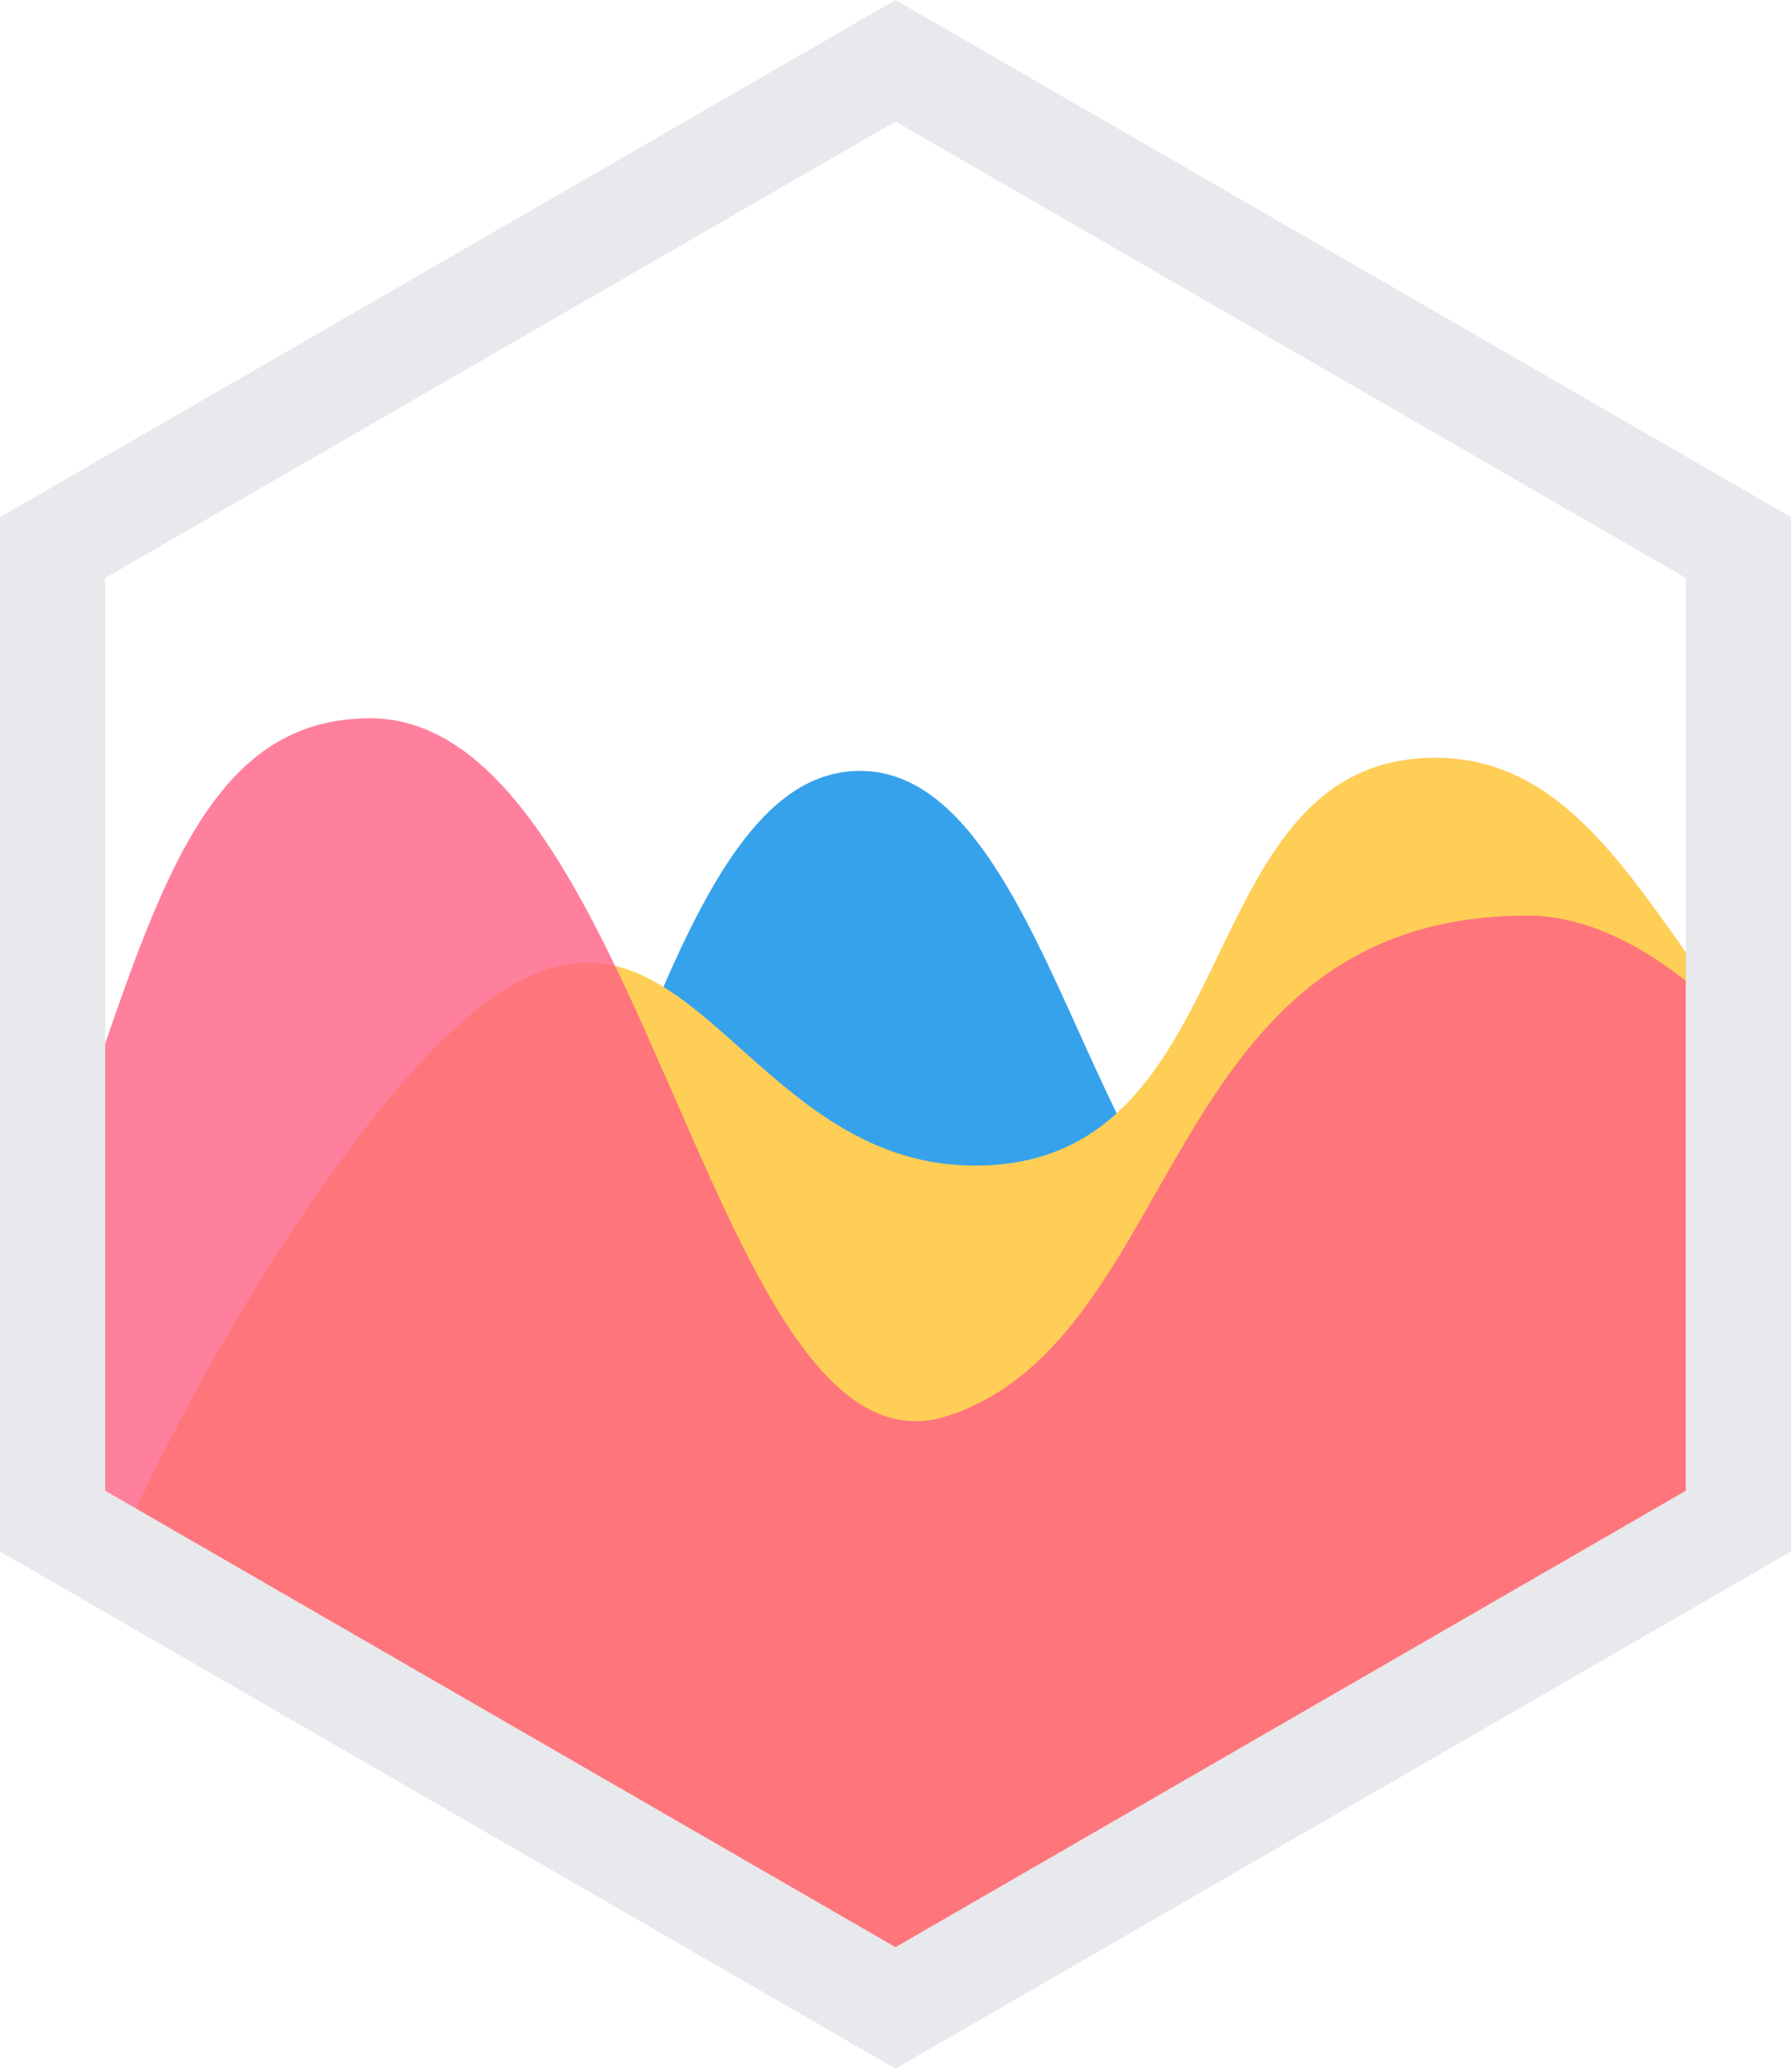
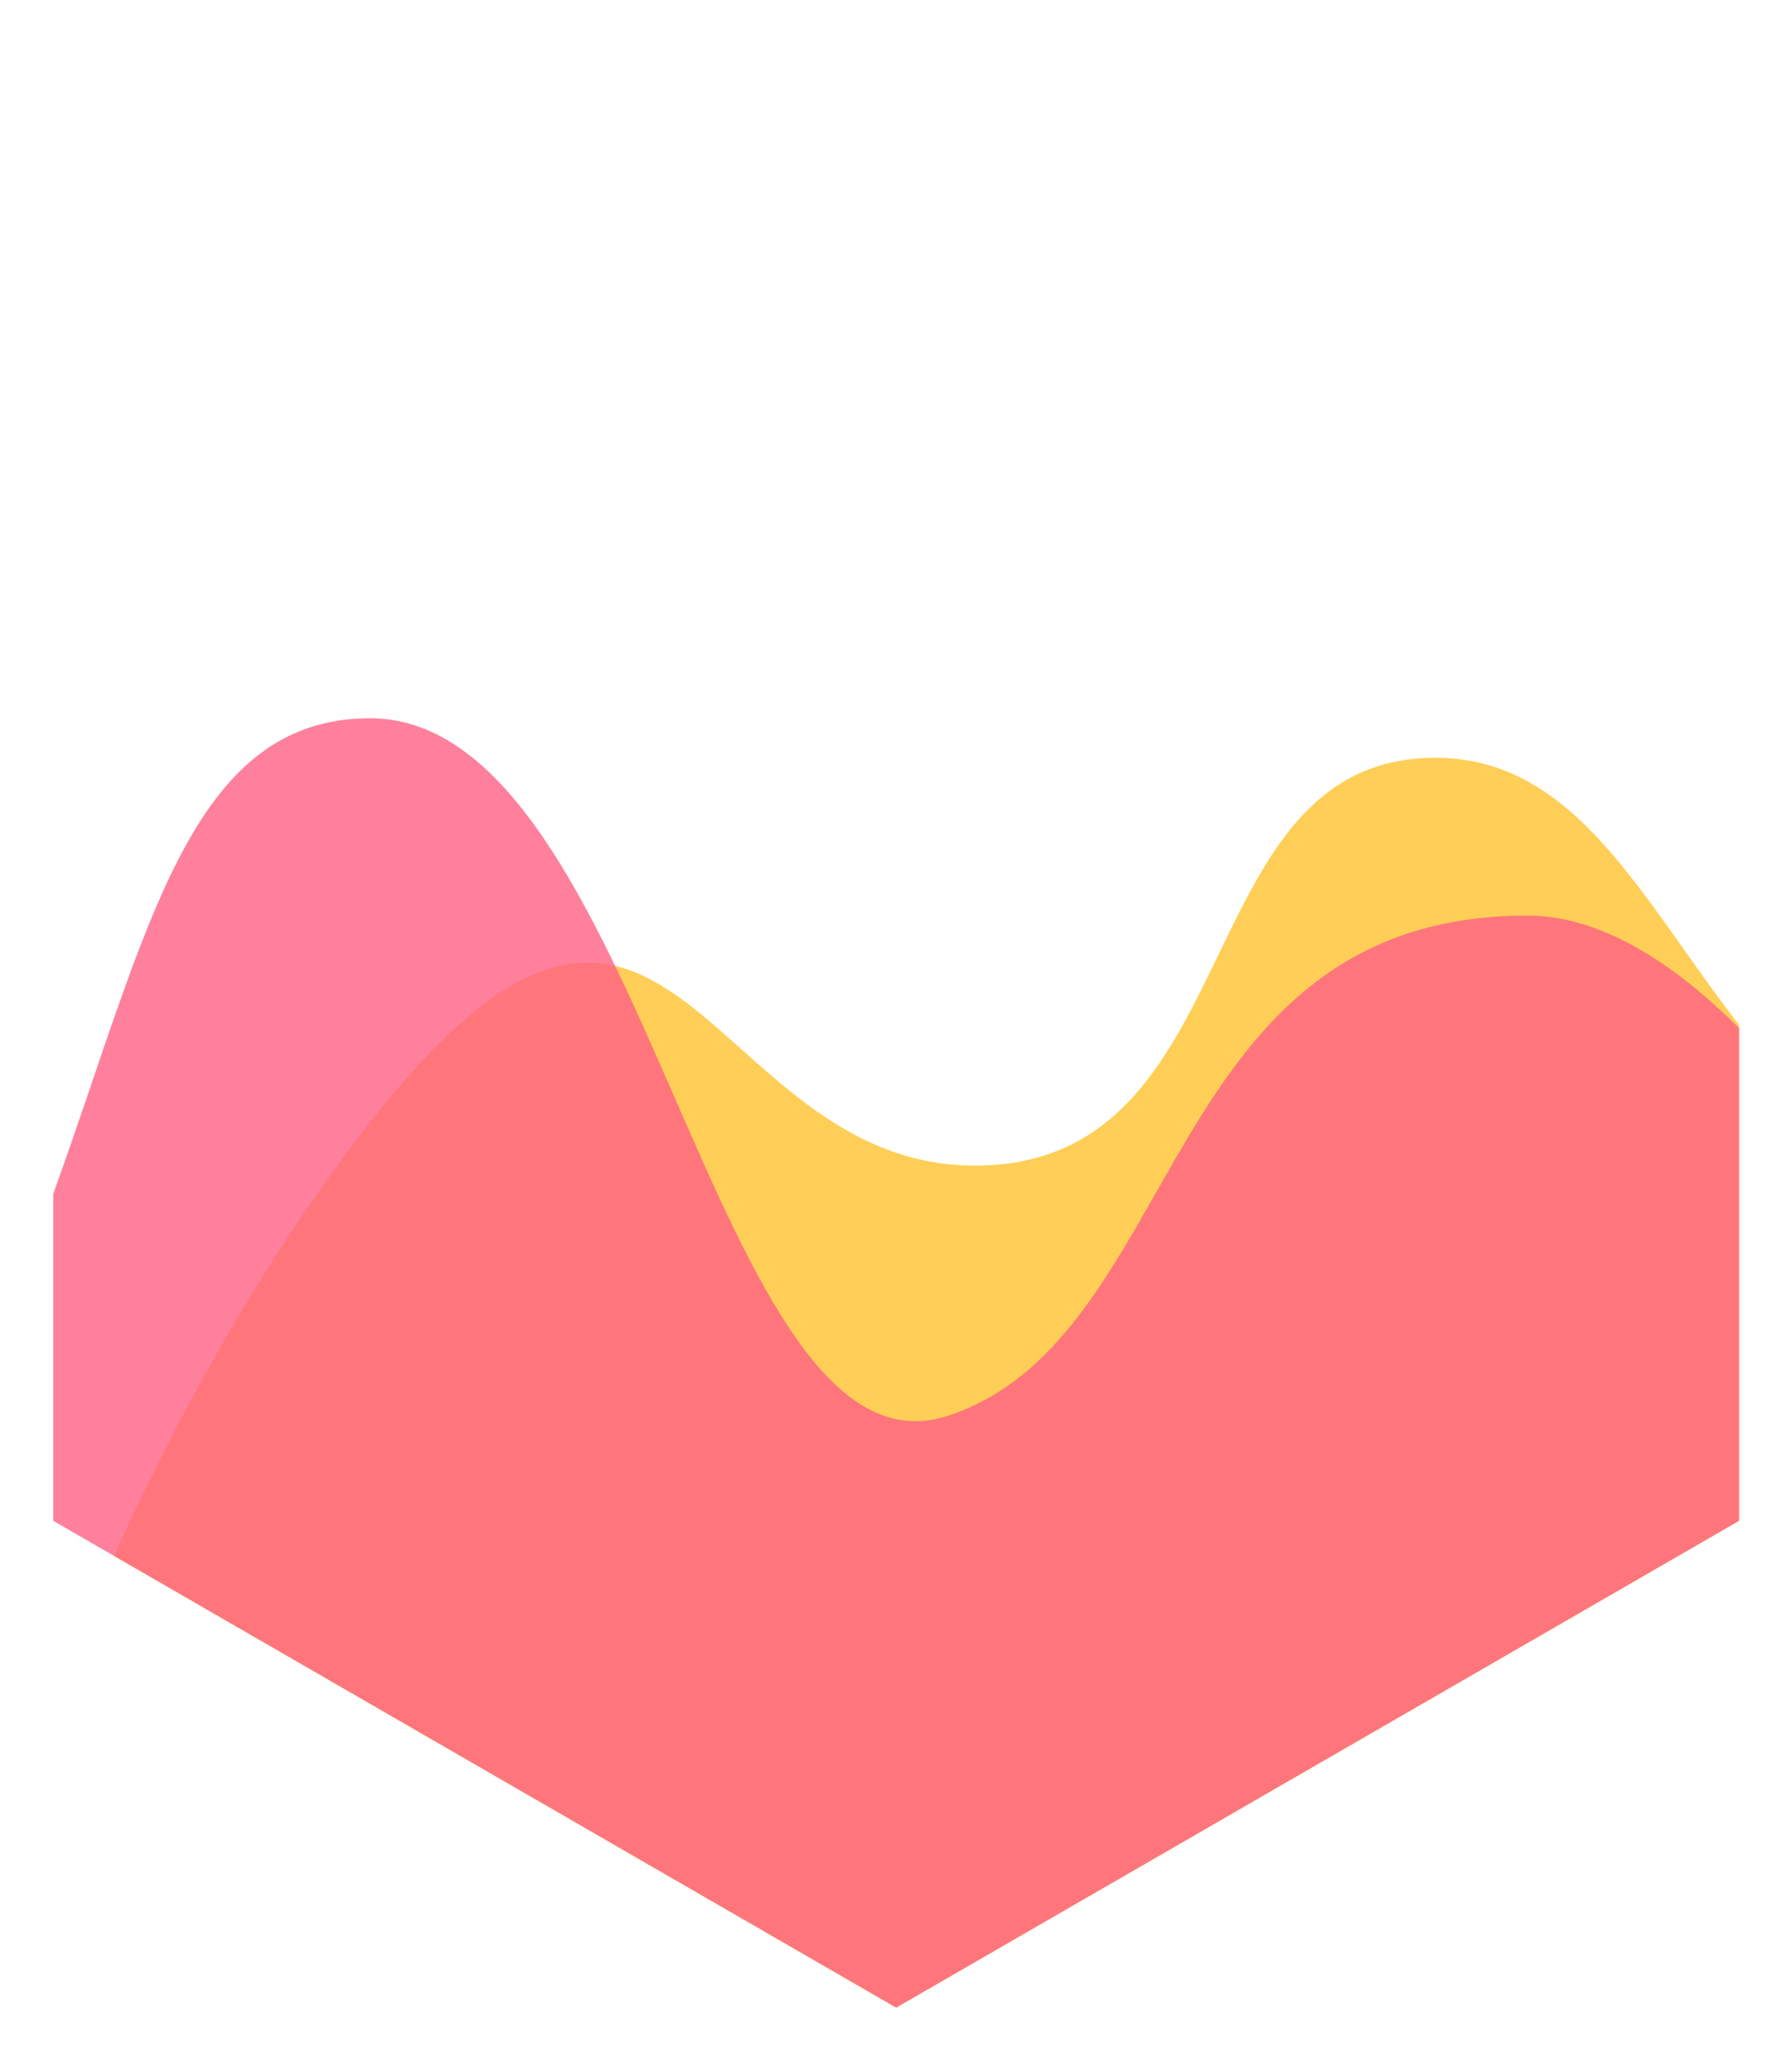
<svg xmlns="http://www.w3.org/2000/svg" width="256px" height="296px" viewBox="0 0 256 296" version="1.1" preserveAspectRatio="xMidYMid">
  <title>Chartjs</title>
  <g>
-     <path d="M248.572,148.807 C207.253,149.618 215.859,175.776 186.739,182.391 C157.157,189.111 152.487,110.143 122.913,110.143 C93.334,110.143 86.782,186.852 49.747,239.513 L48.69,241.004 L128.094,286.84 L248.572,217.289 L248.572,148.807 Z" fill="#36A2EB" />
    <path d="M248.572,146.426 C234.74,128.674 225.358,108.266 205.173,108.266 C169.452,108.266 178.851,166.537 139.374,166.537 C99.892,166.537 95.741,103.858 51.016,162.778 C36.764,181.552 25.293,202.485 16.282,222.293 L128.094,286.842 L248.572,217.291 L248.572,146.426 Z" fill="#FFCE56" />
    <path d="M7.613,170.564 C21.168,133.026 27.018,102.624 52.896,102.624 C92.374,102.624 101.771,213.532 135.614,202.249 C169.452,190.971 165.691,130.817 218.333,130.817 C228.352,130.817 238.582,136.955 248.574,146.884 L248.574,217.289 L128.096,286.84 L7.613,217.289 L7.613,170.564 L7.613,170.564 Z" fill="#FE6184" opacity="0.8" />
-     <path d="M128,295.561 L0,221.672 L0,73.89 L128,0 L256,73.89 L256,221.671 L128,295.561 Z M15.039,212.99 L128,278.2 L240.961,212.99 L240.961,82.572 L128,17.362 L15.039,82.572 L15.039,212.99 Z" fill="#E7E9ED" />
  </g>
</svg>